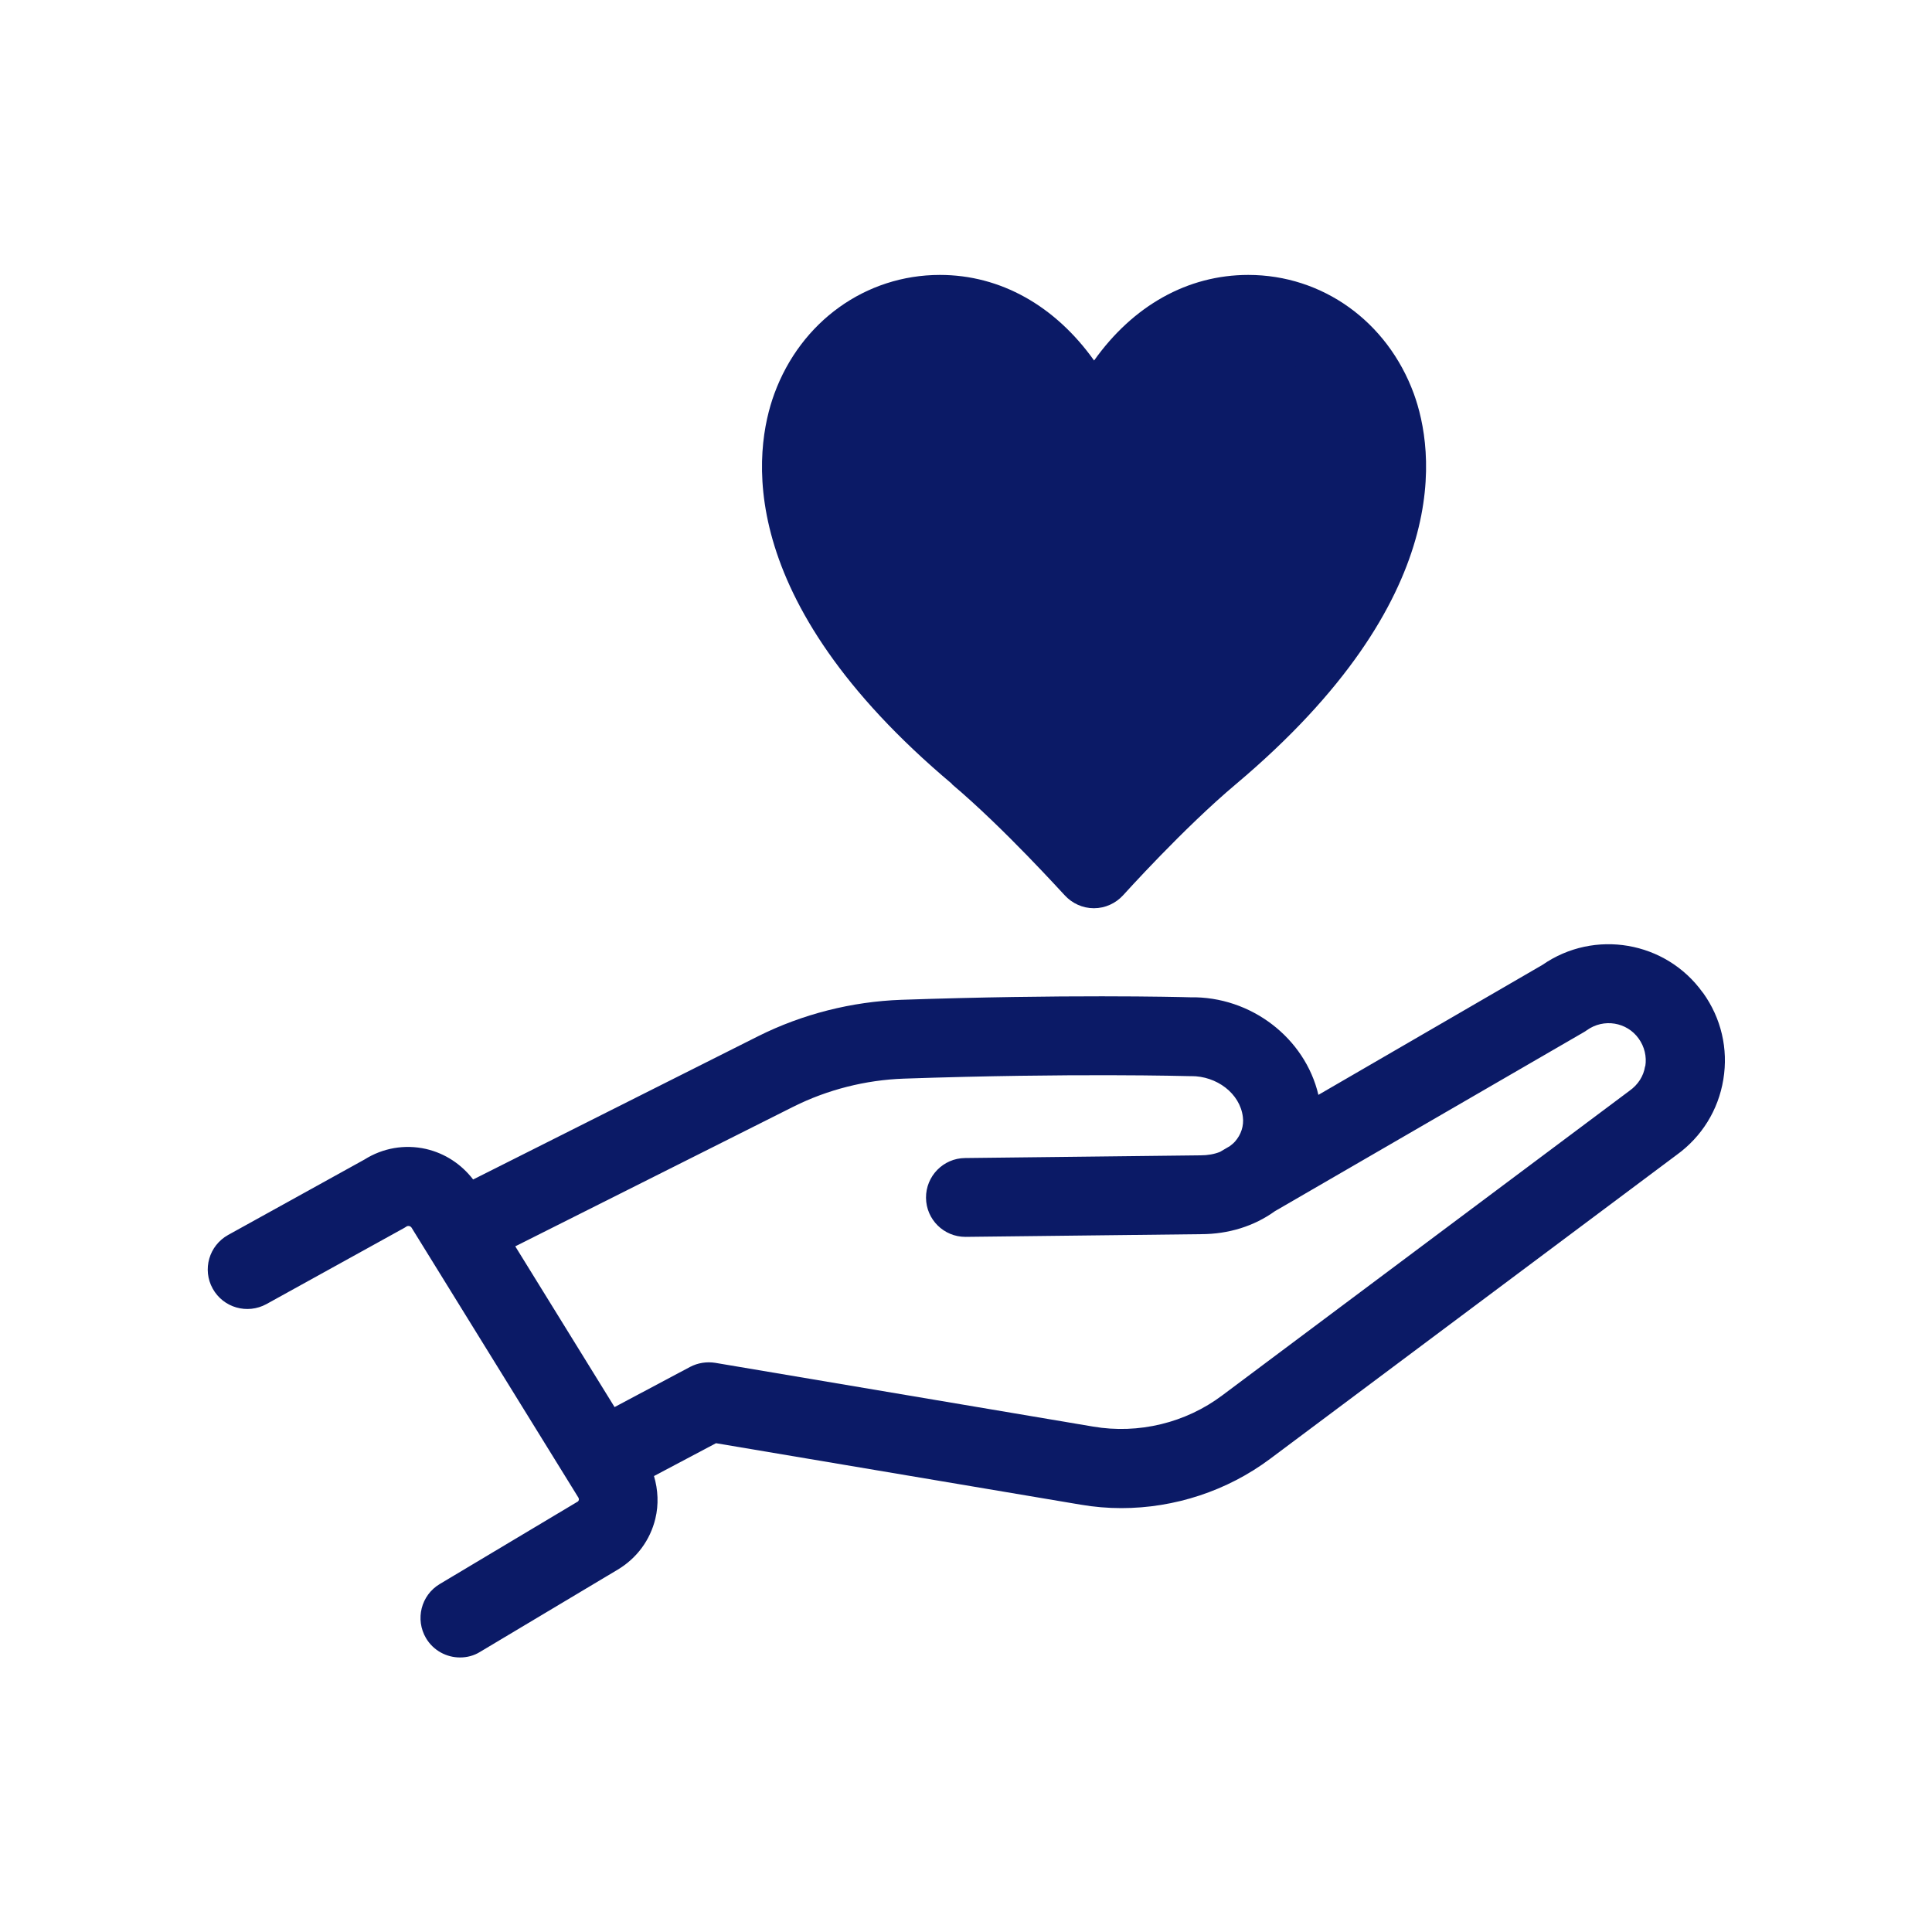
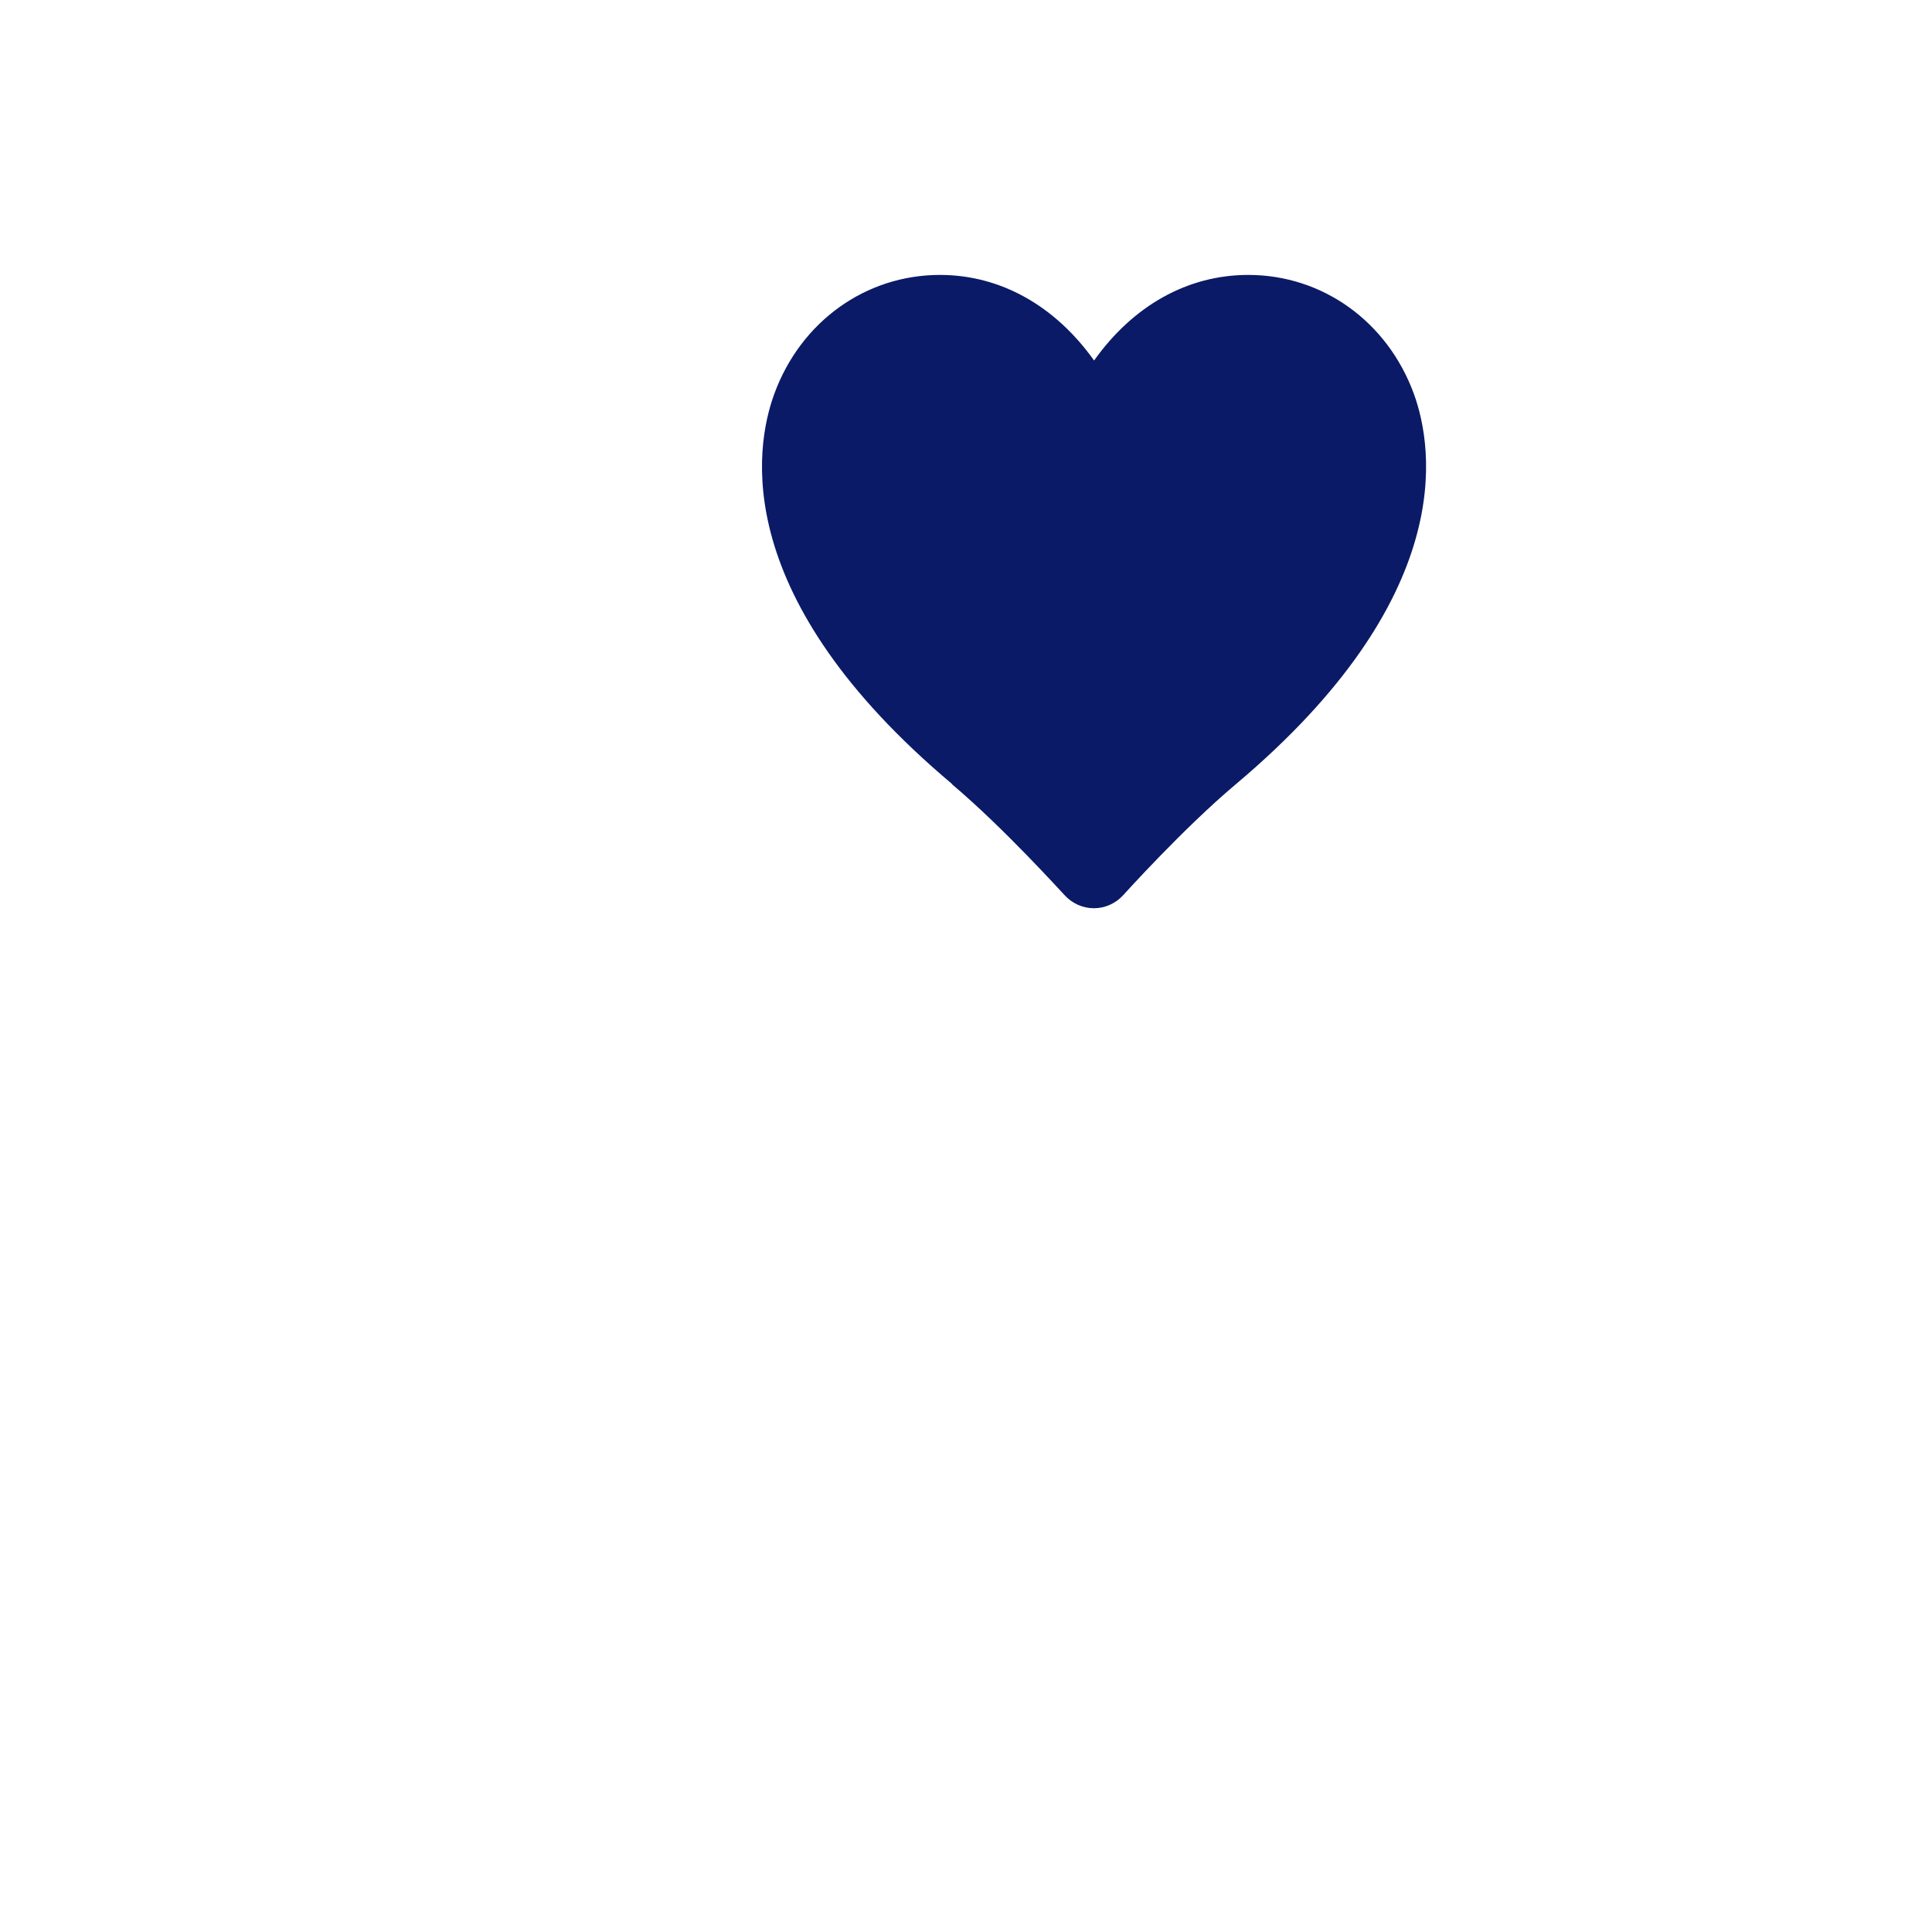
<svg xmlns="http://www.w3.org/2000/svg" id="_レイヤー_1" data-name="レイヤー 1" viewBox="0 0 100 100">
  <defs>
    <style>
      .cls-1 {
        fill: #0b1a66;
      }
    </style>
  </defs>
-   <path class="cls-1" d="M88.13,51.37c-1.91-2.66-5.61-3.29-8.29-1.43l-11.6,6.73c-.69-2.94-3.49-5.11-6.64-5.05-.64-.02-6.53-.16-14.95.13-2.56.09-5.12.74-7.4,1.88l-14.76,7.42c-.61-.79-1.45-1.35-2.44-1.58-1.11-.25-2.24-.05-3.19.55l-7.05,3.9c-.99.55-1.35,1.79-.8,2.78.55.99,1.79,1.34,2.78.8l7.11-3.93s.09-.05.13-.08c.04-.03.09-.04.15-.03.05.01.09.04.12.08l8.64,13.98s.03.05.02.12c-.02.06-.06.09-.07.09l-7.13,4.26c-.97.58-1.28,1.83-.71,2.8.38.64,1.06,1,1.76,1,.36,0,.72-.09,1.04-.29l7.13-4.26c.98-.59,1.67-1.52,1.94-2.63.18-.74.14-1.5-.07-2.21l3.21-1.7,18.87,3.18c.7.12,1.41.18,2.11.18,2.75,0,5.48-.89,7.7-2.55l21.04-15.73c1.3-.94,2.16-2.32,2.42-3.91.26-1.58-.11-3.17-1.05-4.48ZM85.15,55.19c-.08.51-.36.95-.81,1.27l-21.07,15.76c-1.9,1.43-4.34,2.02-6.69,1.62l-19.56-3.3c-.44-.07-.9,0-1.3.21l-3.91,2.08-5.14-8.32,14.4-7.23c1.76-.88,3.73-1.38,5.71-1.45,8.74-.3,14.69-.13,14.75-.13.04,0,.08,0,.12,0,1.32-.01,2.53.89,2.68,2.11.06.46-.09.92-.41,1.28-.08.09-.17.16-.26.23l-.51.3c-.3.12-.64.18-1.01.18l-12.19.14c-1.13.01-2.03.94-2.02,2.06.01,1.12.92,2.02,2.04,2.02h.02l12.17-.14c1.44,0,2.76-.42,3.83-1.19l15.98-9.26c.06-.03.11-.07.17-.11.87-.62,2.07-.42,2.68.44.3.42.42.93.34,1.43Z" />
  <path class="cls-1" d="M49.26,40.58c2.72,2.29,5.8,5.72,5.84,5.75.39.43.94.68,1.52.68s1.13-.25,1.52-.68c.03-.03,3.11-3.46,5.84-5.75,11.44-9.64,10.24-17.34,9.2-20.2-1.37-3.74-4.73-6.15-8.57-6.15h0c-3.15,0-5.97,1.6-7.98,4.43-2.01-2.82-4.83-4.43-7.98-4.43h0c-3.84,0-7.2,2.41-8.57,6.15-1.05,2.86-2.25,10.57,9.2,20.2Z" />
  <path class="cls-1" d="M43.9,21.77c.77-2.11,2.63-3.47,4.73-3.47h0c2.59,0,4.8,1.99,6.06,5.45.29.81,1.06,1.34,1.92,1.34s1.63-.54,1.92-1.34c1.26-3.46,3.47-5.45,6.06-5.45h0c2.1,0,3.96,1.36,4.73,3.47,1.57,4.28-1.42,10.14-7.99,15.68-1.71,1.44-3.5,3.24-4.73,4.52-1.22-1.28-3.01-3.07-4.73-4.52-6.57-5.53-9.56-11.39-7.99-15.68Z" />
</svg>